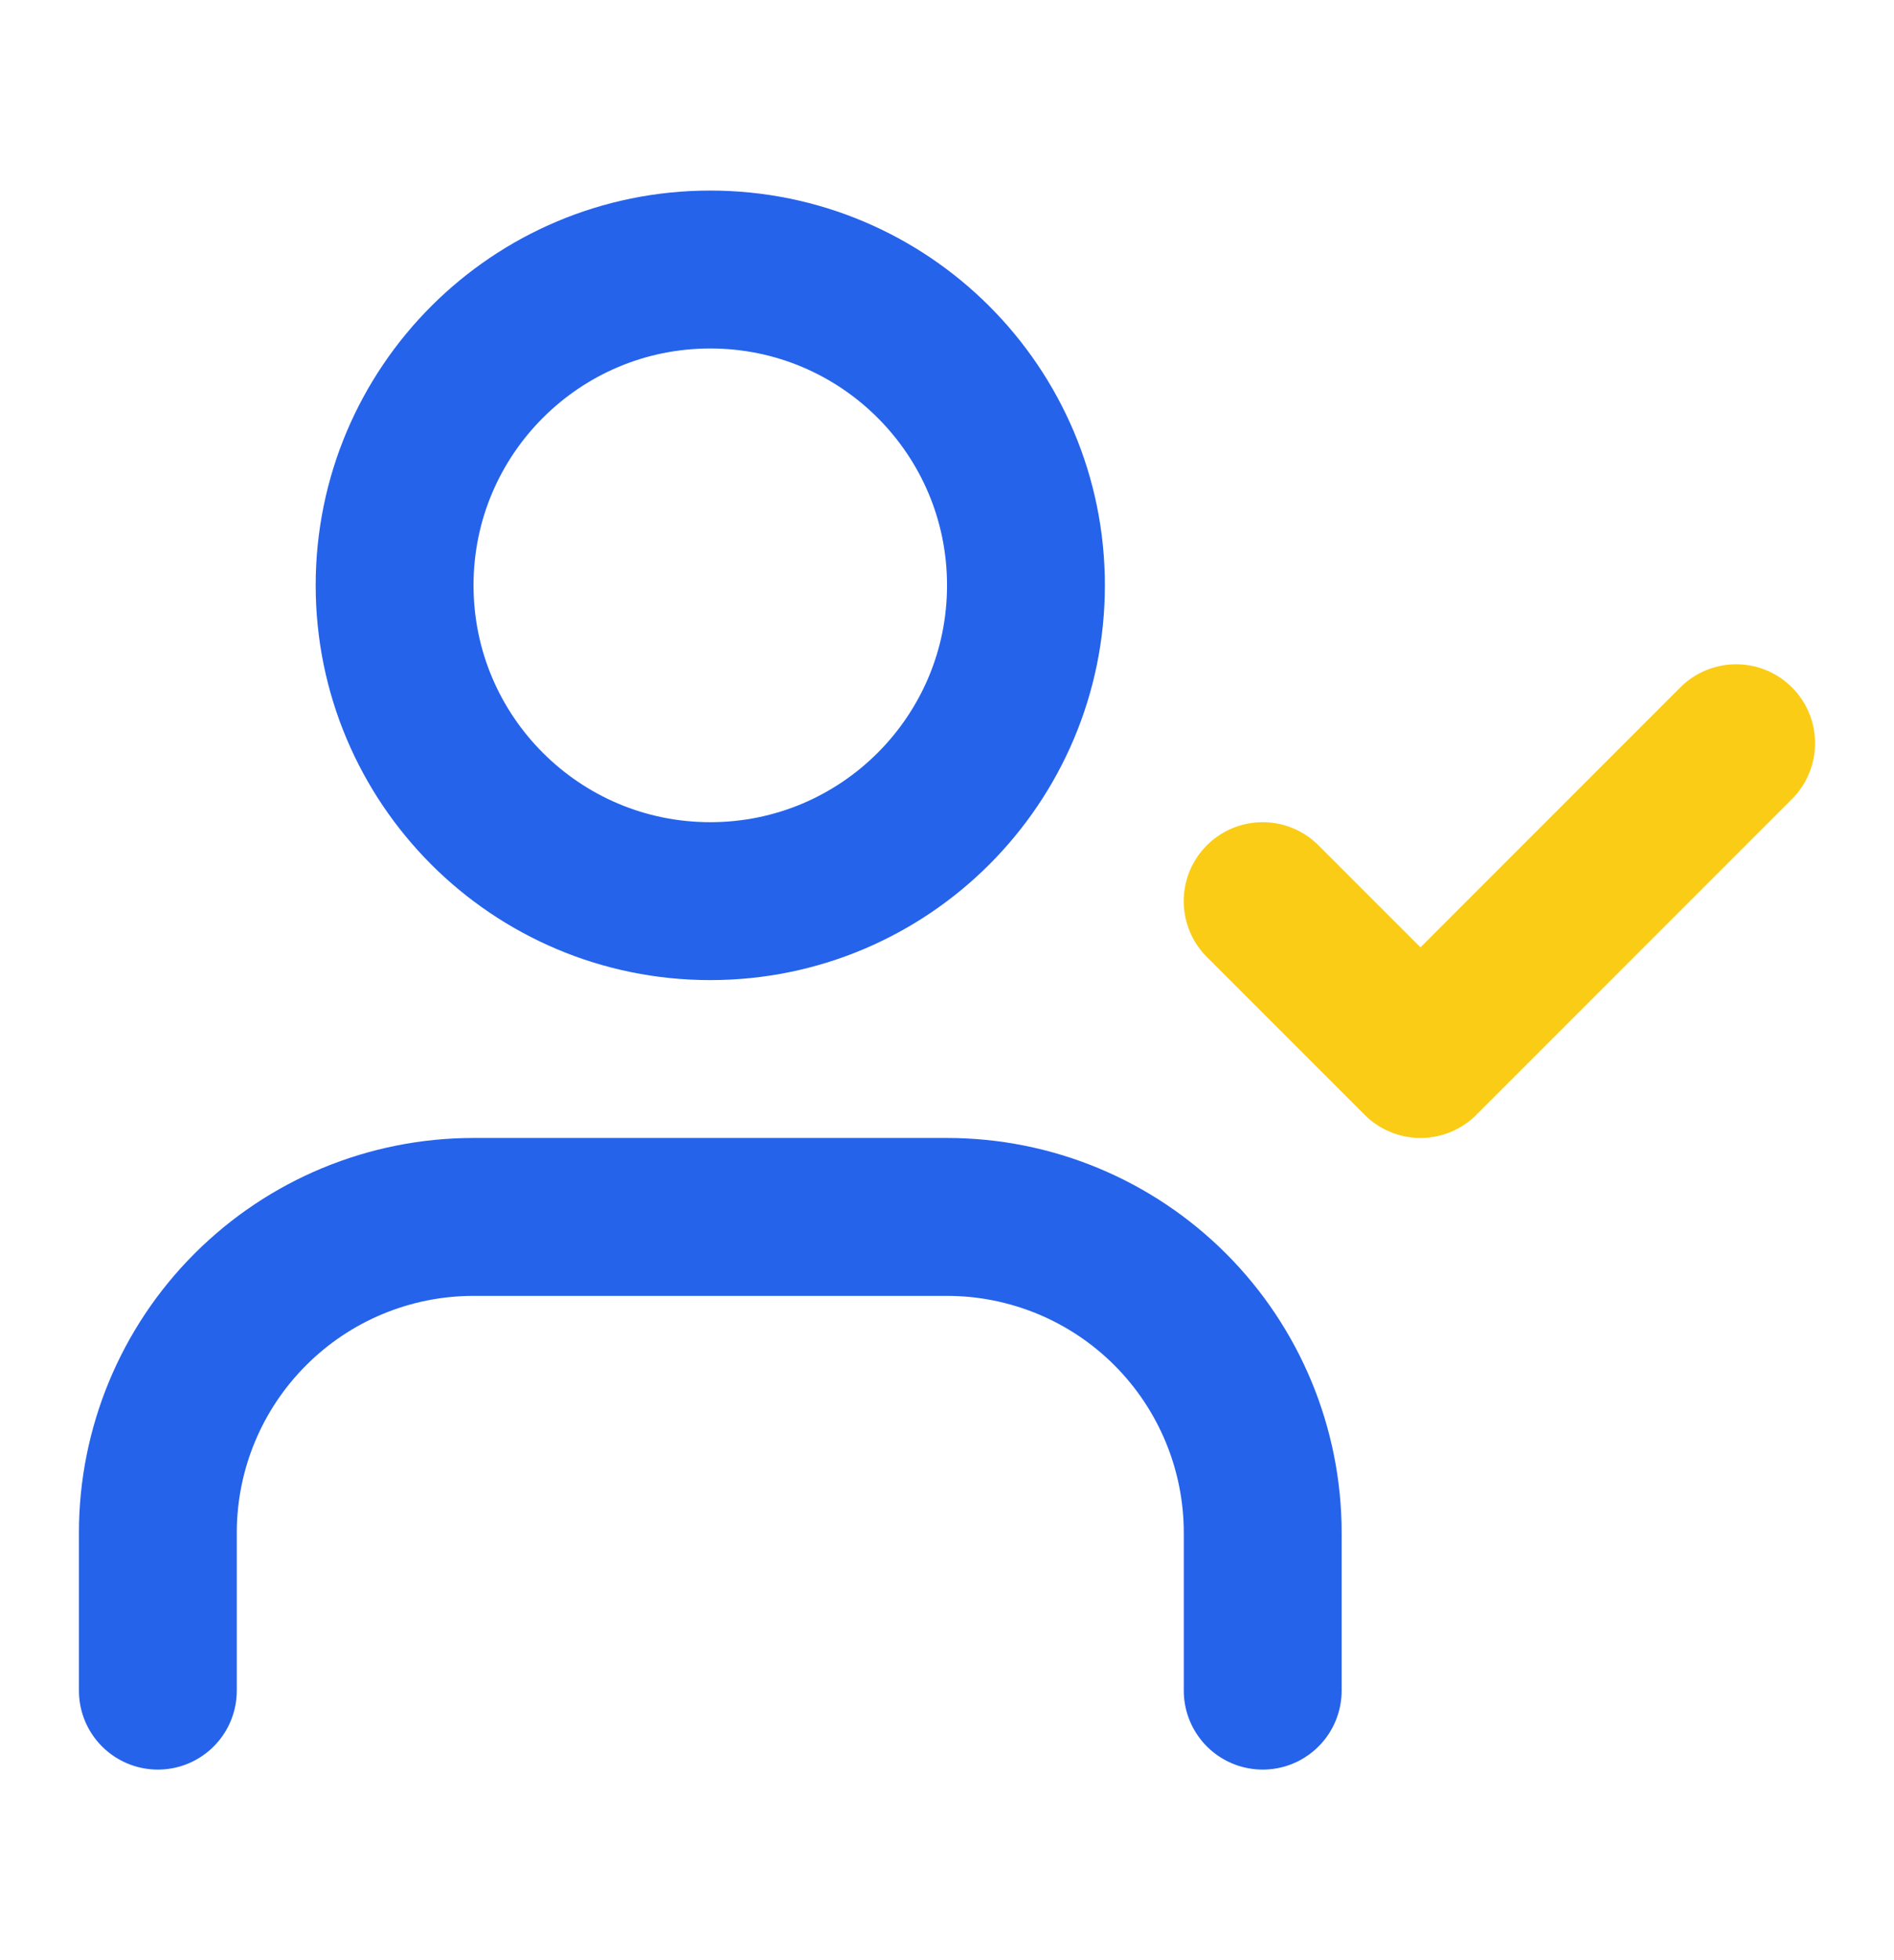
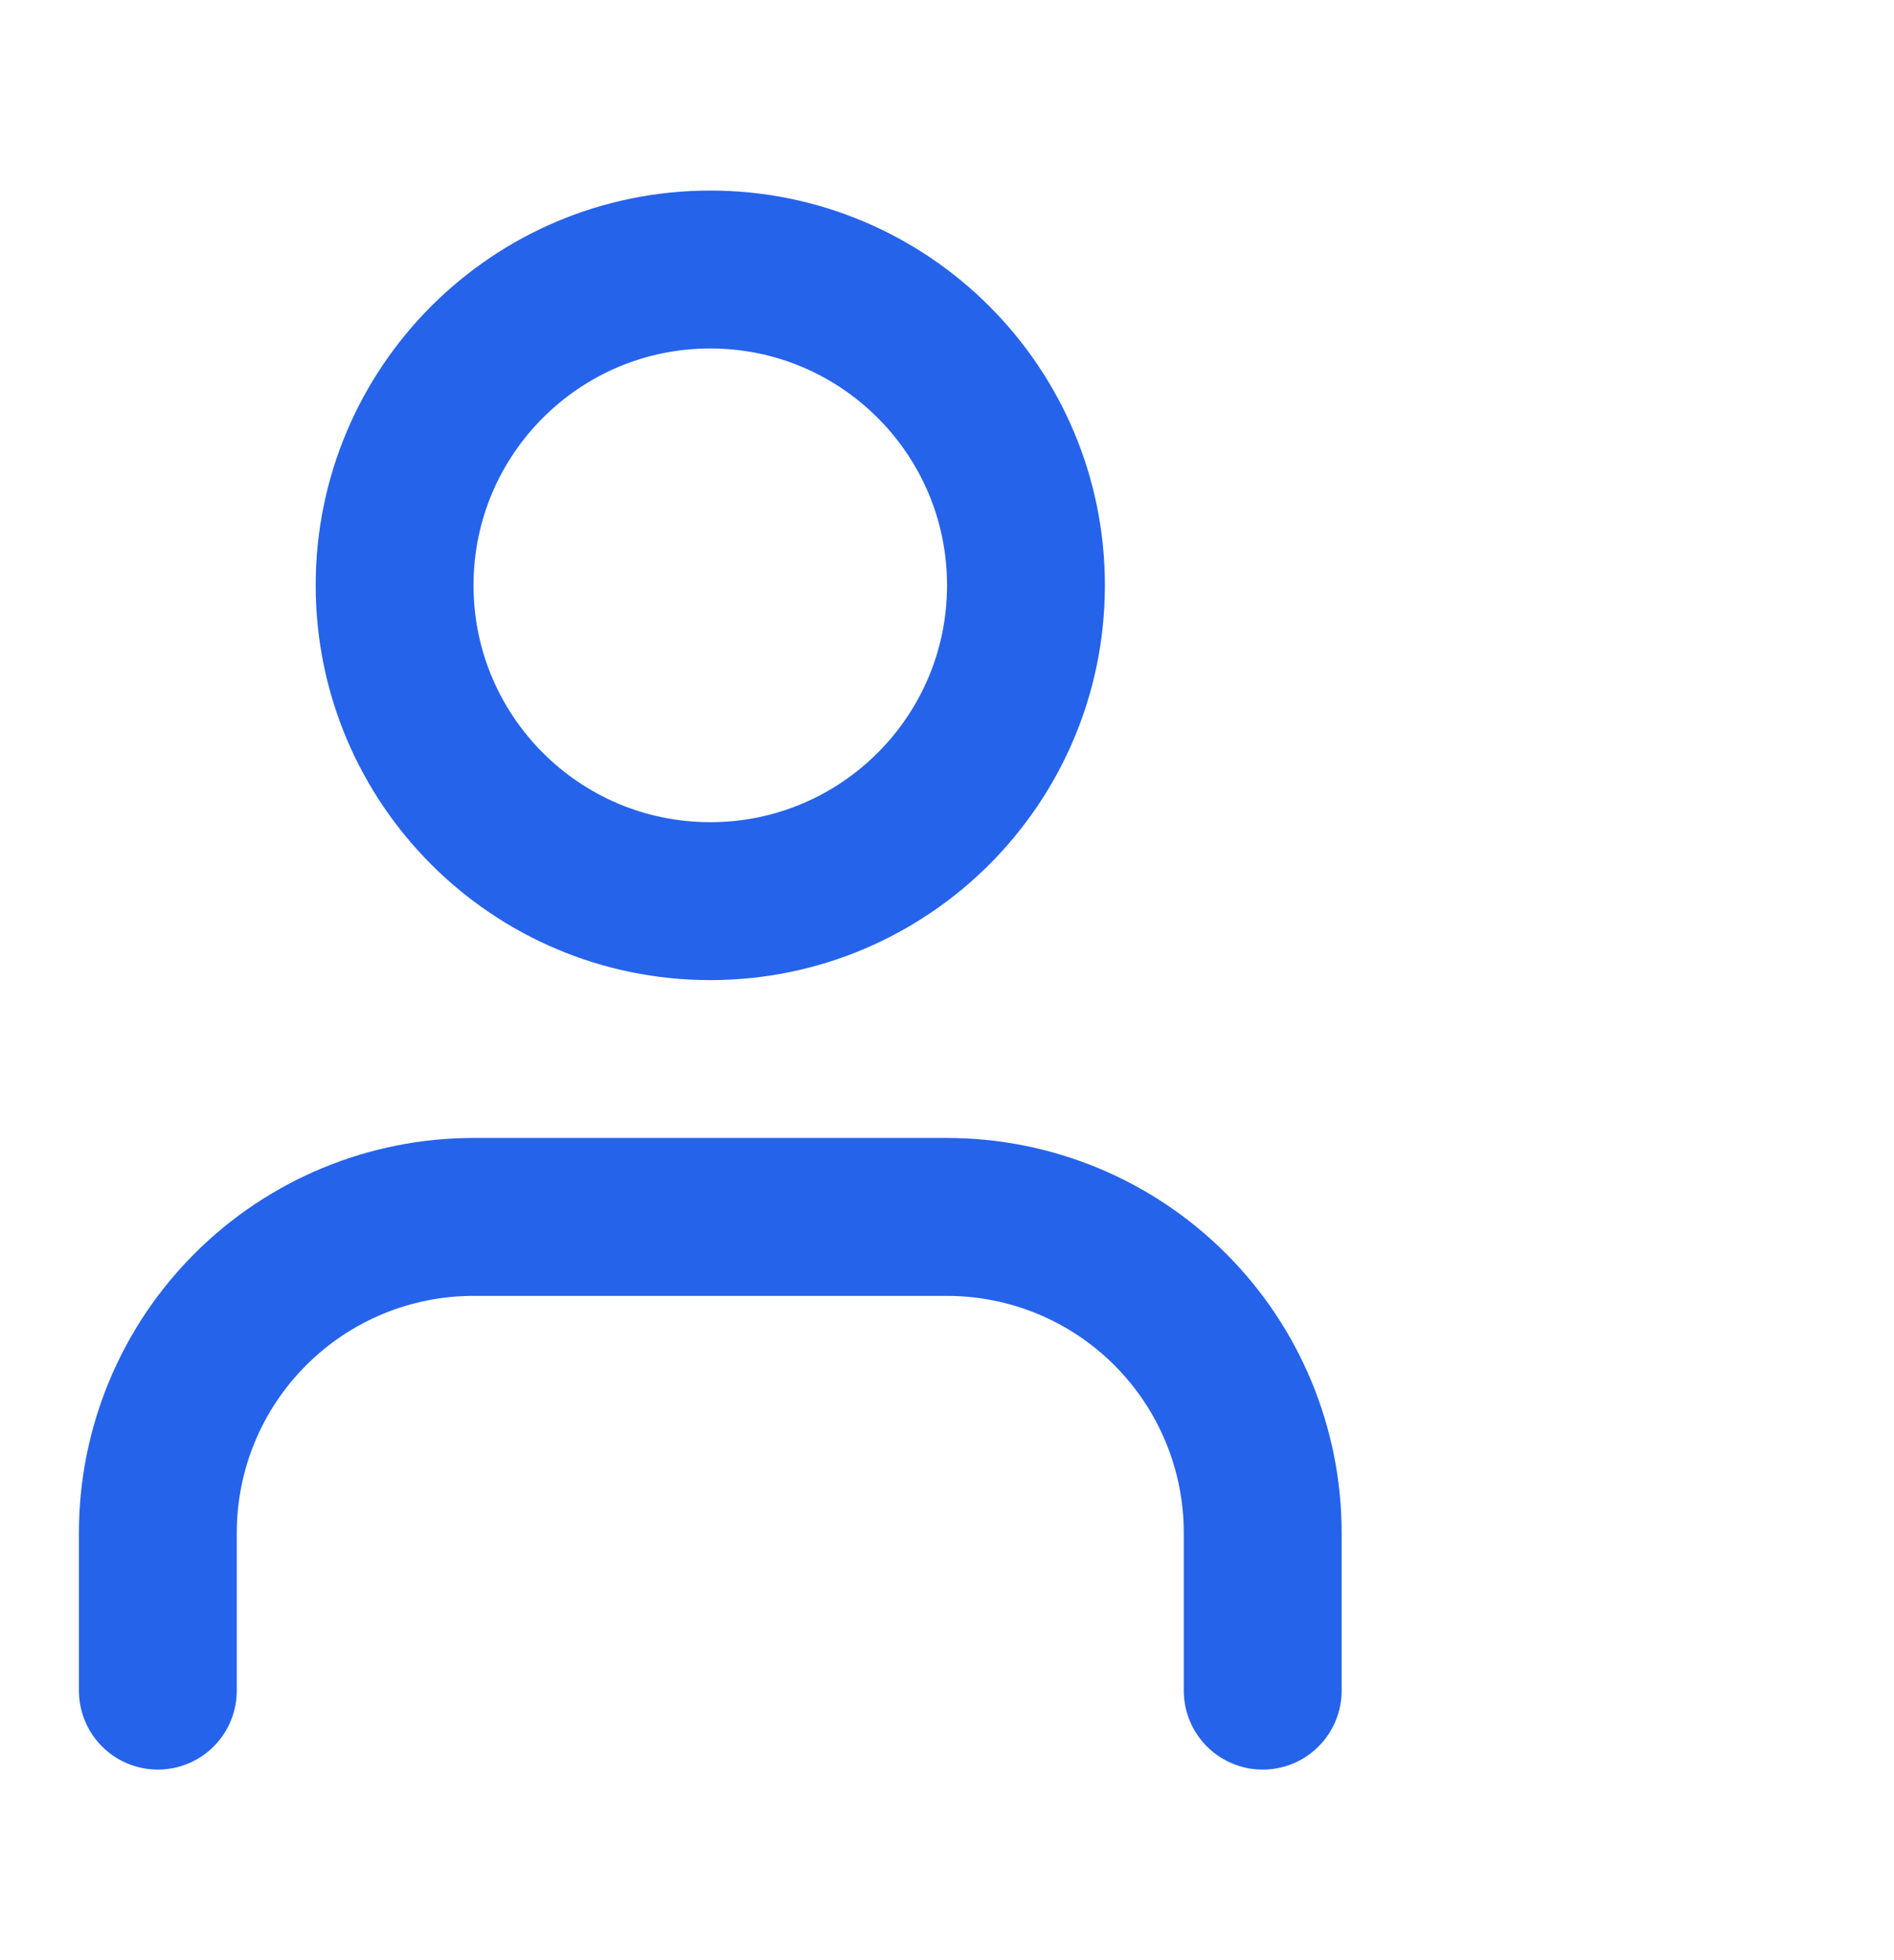
<svg xmlns="http://www.w3.org/2000/svg" width="29" height="30" viewBox="0 0 29 30" fill="none">
  <path d="M19.334 25.875V23.458C19.334 22.177 18.824 20.947 17.918 20.041C17.012 19.134 15.782 18.625 14.5 18.625H7.25C5.968 18.625 4.739 19.134 3.833 20.041C2.926 20.947 2.417 22.177 2.417 23.458V25.875" stroke="#2563EB" stroke-width="2.417" stroke-linecap="round" stroke-linejoin="round" />
  <path d="M10.875 13.792C13.545 13.792 15.709 11.628 15.709 8.958C15.709 6.289 13.545 4.125 10.875 4.125C8.206 4.125 6.042 6.289 6.042 8.958C6.042 11.628 8.206 13.792 10.875 13.792Z" stroke="#2563EB" stroke-width="2.417" stroke-linecap="round" stroke-linejoin="round" />
-   <path d="M19.333 13.792L21.75 16.208L26.583 11.375" stroke="#FACC15" stroke-width="2.417" stroke-linecap="round" stroke-linejoin="round" />
</svg>